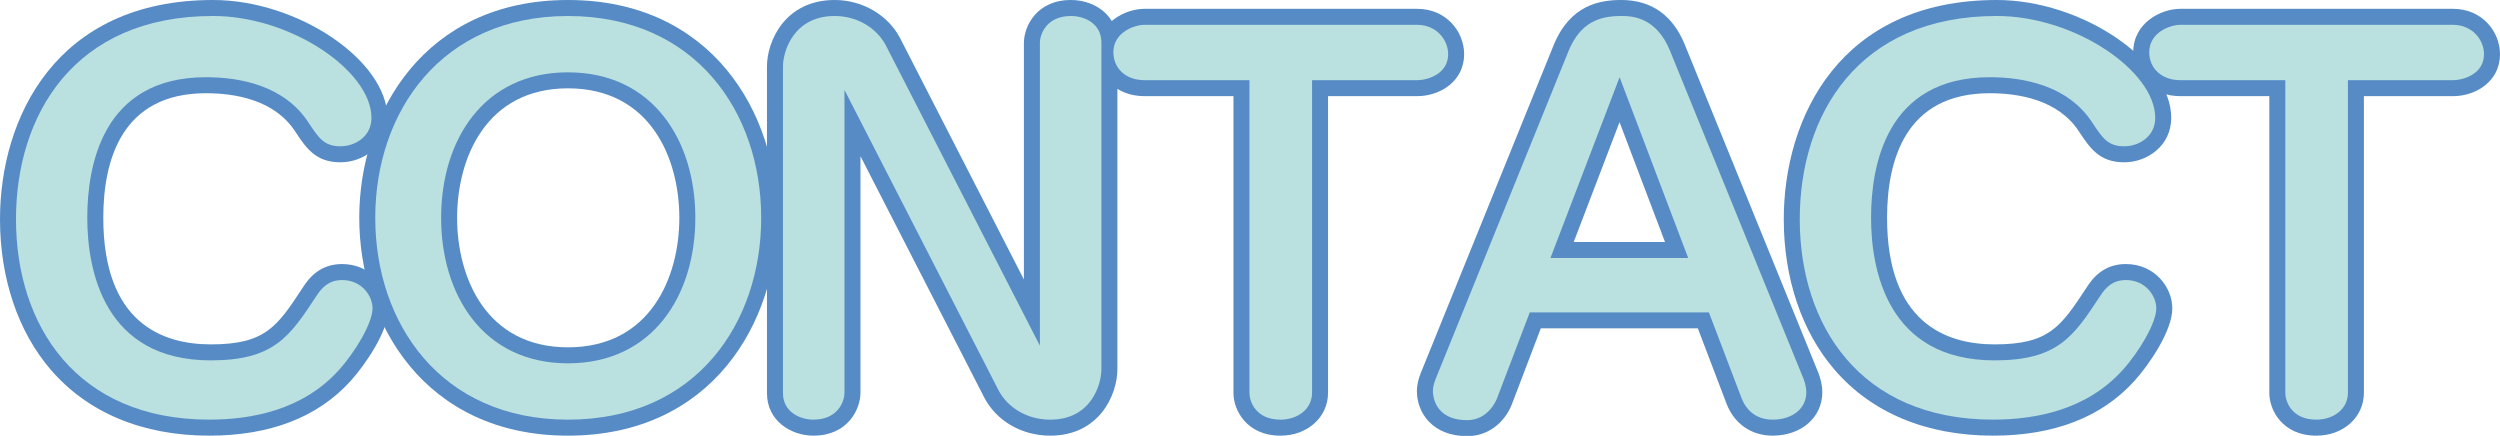
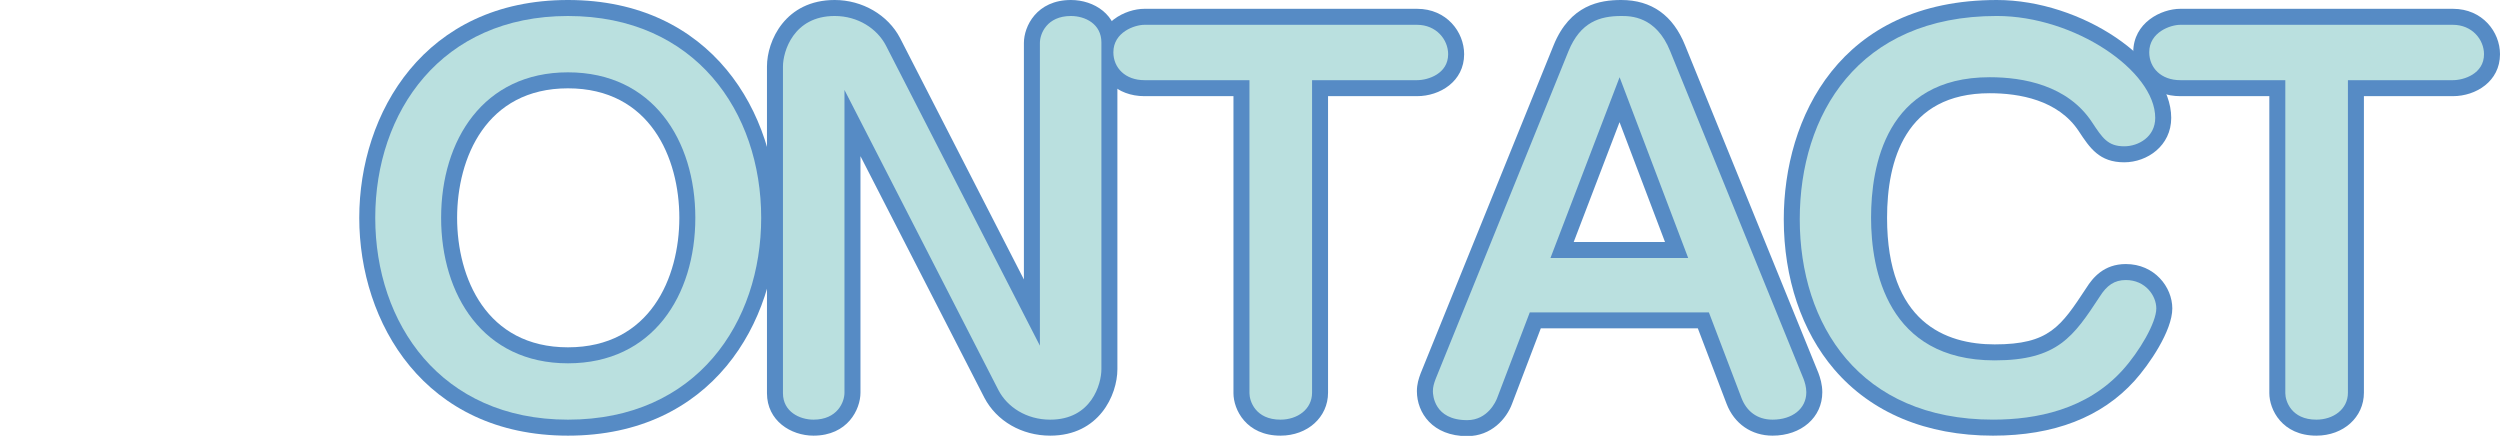
<svg xmlns="http://www.w3.org/2000/svg" version="1.1" id="レイヤー_1" x="0px" y="0px" viewBox="0 0 390 68" style="enable-background:new 0 0 390 68;" xml:space="preserve">
  <style type="text/css">
	.st0{fill:#568BC5;}
	.st1{fill:#BAE0DF;}
</style>
  <g>
-     <path class="st0" d="M32.641,67.961c-10.409,0-18.974-3.575-24.77-10.338C2.796,51.699,0,43.384,0,34.21C0,18.429,8.704,0,33.236,0   c13.222,0,27.206,9.453,27.206,18.391c0,4.336-3.729,6.928-7.335,6.928c-3.883,0-5.364-2.245-7.079-4.845   c-3.228-4.906-9.338-5.931-13.897-5.931c-13.238,0-16.017,10.57-16.017,19.438c0,16.318,9.127,19.743,16.782,19.743   c8.504,0,10.321-2.76,14.302-8.806c0.991-1.577,2.737-3.727,6.164-3.727c4.478,0,7.25,3.596,7.25,6.928   c0,3.485-3.625,8.784-5.911,11.305C49.571,65.088,42.149,67.961,32.641,67.961z" />
    <path class="st0" d="M88.6,67.961c-22.368,0-32.556-17.615-32.556-33.98C56.044,17.615,66.232,0,88.6,0   c22.427,0,32.641,17.615,32.641,33.981C121.241,50.346,111.027,67.961,88.6,67.961z M88.6,13.779   c-12.762,0-17.291,10.883-17.291,20.202S75.838,54.182,88.6,54.182c12.825,0,17.377-10.883,17.377-20.202   S101.425,13.779,88.6,13.779z" />
    <path class="st0" d="M163.837,67.961c-4.43,0-8.368-2.27-10.279-5.924l-19.325-37.672v36.898c0,2.59-1.991,6.698-7.335,6.698   c-3.515,0-7.251-2.321-7.251-6.622V10.366C119.647,6.358,122.513,0,130.209,0c4.311,0,8.312,2.326,10.194,5.925l19.326,37.672   V6.698c0-2.59,1.991-6.698,7.335-6.698c3.603,0,7.25,2.275,7.25,6.622v50.973C174.314,61.602,171.47,67.961,163.837,67.961z" />
    <path class="st0" d="M199.755,67.961c-5.344,0-7.335-4.062-7.335-6.622V15.001h-13.895c-4.25,0-7.335-2.881-7.335-6.851   c0-4.621,4.376-6.775,7.335-6.775h42.544c4.592,0,7.336,3.6,7.336,7.08c0,4.251-3.78,6.545-7.336,6.545h-13.894v46.261   C207.176,65.081,203.986,67.961,199.755,67.961z" />
    <path class="st0" d="M228.881,68.037c-5.39,0-7.845-3.631-7.845-7.004c0-1.118,0.286-1.985,0.58-2.777L242.363,7.06   C244.941,0.731,249.618,0,252.912,0c4.726,0,8.076,2.378,9.959,7.068l20.801,51.114c0.278,0.751,0.607,1.787,0.607,3.004   c0,3.925-3.263,6.775-7.76,6.775c-3.293,0-5.974-1.855-7.169-4.962l-4.486-11.775h-24.5l-4.483,11.767   C235.024,65.308,232.669,68.037,228.881,68.037z M245.498,37.752h14.243l-7.093-18.695L245.498,37.752z" />
    <path class="st0" d="M310.909,67.961c-10.409,0-18.974-3.575-24.77-10.338c-5.075-5.924-7.871-14.239-7.871-23.413   c0-15.781,8.704-34.21,33.236-34.21c13.222,0,27.206,9.453,27.206,18.391c0,4.336-3.729,6.928-7.335,6.928   c-3.883,0-5.365-2.245-7.079-4.845c-3.228-4.906-9.338-5.931-13.897-5.931c-13.238,0-16.017,10.57-16.017,19.438   c0,16.318,9.127,19.743,16.782,19.743c8.504,0,10.321-2.76,14.302-8.806c0.991-1.577,2.737-3.727,6.164-3.727   c4.478,0,7.25,3.596,7.25,6.928c0,3.485-3.625,8.784-5.911,11.305C327.84,65.088,320.418,67.961,310.909,67.961z" />
    <path class="st0" d="M361.35,67.961c-5.344,0-7.335-4.062-7.335-6.622V15.001H340.12c-4.25,0-7.335-2.881-7.335-6.851   c0-4.621,4.376-6.775,7.335-6.775h42.544c4.592,0,7.336,3.6,7.336,7.08c0,4.251-3.78,6.545-7.336,6.545h-13.894v46.261   C368.771,65.081,365.581,67.961,361.35,67.961z" />
  </g>
  <g>
-     <path class="st1" d="M57.947,18.391c0,2.98-2.632,4.432-4.84,4.432c-2.547,0-3.397-1.299-5.01-3.745   c-3.822-5.808-10.785-7.031-15.966-7.031c-16.219,0-18.512,13.909-18.512,21.933c0,8.1,2.548,22.238,19.277,22.238   c9.851,0,12.314-3.745,16.389-9.935c1.104-1.758,2.293-2.598,4.077-2.598c3.057,0,4.755,2.445,4.755,4.432   c0,2.216-2.632,6.725-5.265,9.629c-5.605,6.19-13.502,7.718-20.211,7.718c-20.805,0-30.146-14.826-30.146-31.256   c0-16.201,9.002-31.715,30.741-31.715C45.38,2.495,57.947,11.054,57.947,18.391z" />
    <path class="st1" d="M58.539,33.981c0-16.507,10.276-31.485,30.061-31.485c19.871,0,30.146,14.979,30.146,31.485   c0,16.277-10.02,31.485-30.146,31.485C68.73,65.466,58.539,50.411,58.539,33.981z M88.6,11.284   c-13.162,0-19.785,10.546-19.785,22.697c0,11.998,6.538,22.697,19.785,22.697c13.247,0,19.871-10.623,19.871-22.697   C108.471,21.906,101.847,11.284,88.6,11.284z" />
    <path class="st1" d="M131.738,14.035v47.228c0,1.452-1.104,4.203-4.84,4.203c-2.124,0-4.756-1.223-4.756-4.127V10.366   c0-2.293,1.614-7.871,8.067-7.871c3.652,0,6.624,1.987,7.982,4.585l24.033,46.846V6.698c0-1.452,1.103-4.203,4.84-4.203   c2.208,0,4.755,1.223,4.755,4.127v50.973c0,2.293-1.528,7.871-7.982,7.871c-3.737,0-6.709-1.987-8.067-4.585L131.738,14.035z" />
    <path class="st1" d="M204.681,61.263c0,2.598-2.294,4.203-4.926,4.203c-3.906,0-4.84-2.904-4.84-4.127V12.506h-16.389   c-2.972,0-4.84-1.911-4.84-4.356c0-3.133,3.312-4.279,4.84-4.279h42.544c2.972,0,4.841,2.292,4.841,4.585   c0,3.057-3.142,4.05-4.841,4.05h-16.388V61.263z" />
    <path class="st1" d="M238.646,48.73l-5.095,13.374c-0.17,0.459-1.443,3.439-4.67,3.439c-5.18,0-5.35-3.974-5.35-4.509   c0-0.688,0.17-1.223,0.425-1.911l20.72-51.125c1.868-4.585,4.925-5.502,8.237-5.502c1.443,0,5.435,0,7.643,5.502l20.806,51.125   c0.169,0.459,0.424,1.223,0.424,2.063c0,2.598-2.208,4.28-5.265,4.28c-2.463,0-4.076-1.376-4.84-3.362l-5.095-13.374H238.646z    M263.357,40.247l-10.7-28.199l-10.785,28.199H263.357z" />
    <path class="st1" d="M336.215,18.391c0,2.98-2.632,4.432-4.84,4.432c-2.547,0-3.397-1.299-5.01-3.745   c-3.822-5.808-10.785-7.031-15.966-7.031c-16.219,0-18.512,13.909-18.512,21.933c0,8.1,2.547,22.238,19.277,22.238   c9.851,0,12.314-3.745,16.389-9.935c1.104-1.758,2.293-2.598,4.077-2.598c3.057,0,4.755,2.445,4.755,4.432   c0,2.216-2.632,6.725-5.265,9.629c-5.605,6.19-13.502,7.718-20.211,7.718c-20.805,0-30.146-14.826-30.146-31.256   c0-16.201,9.002-31.715,30.741-31.715C323.648,2.495,336.215,11.054,336.215,18.391z" />
    <path class="st1" d="M366.276,61.263c0,2.598-2.294,4.203-4.926,4.203c-3.906,0-4.84-2.904-4.84-4.127V12.506H340.12   c-2.972,0-4.84-1.911-4.84-4.356c0-3.133,3.312-4.279,4.84-4.279h42.544c2.972,0,4.841,2.292,4.841,4.585   c0,3.057-3.142,4.05-4.841,4.05h-16.388V61.263z" />
  </g>
</svg>